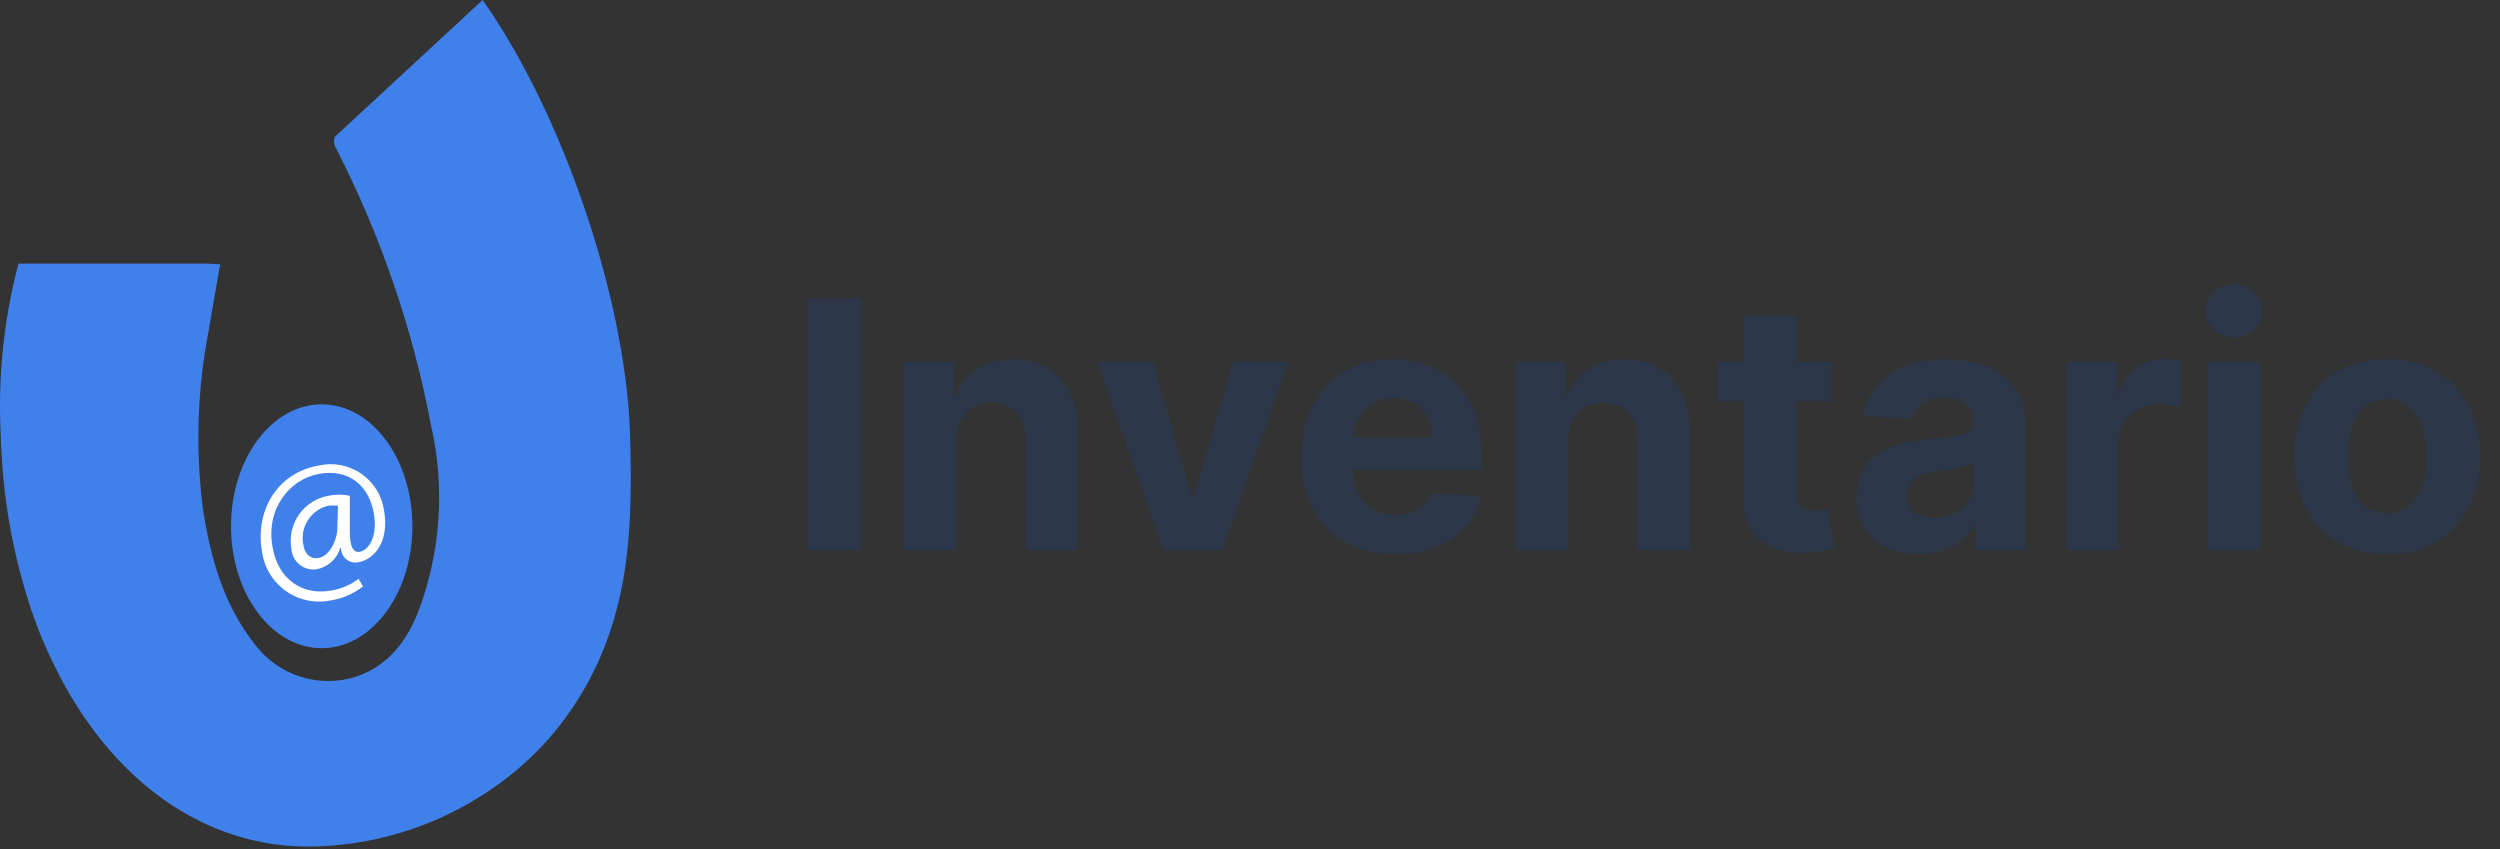
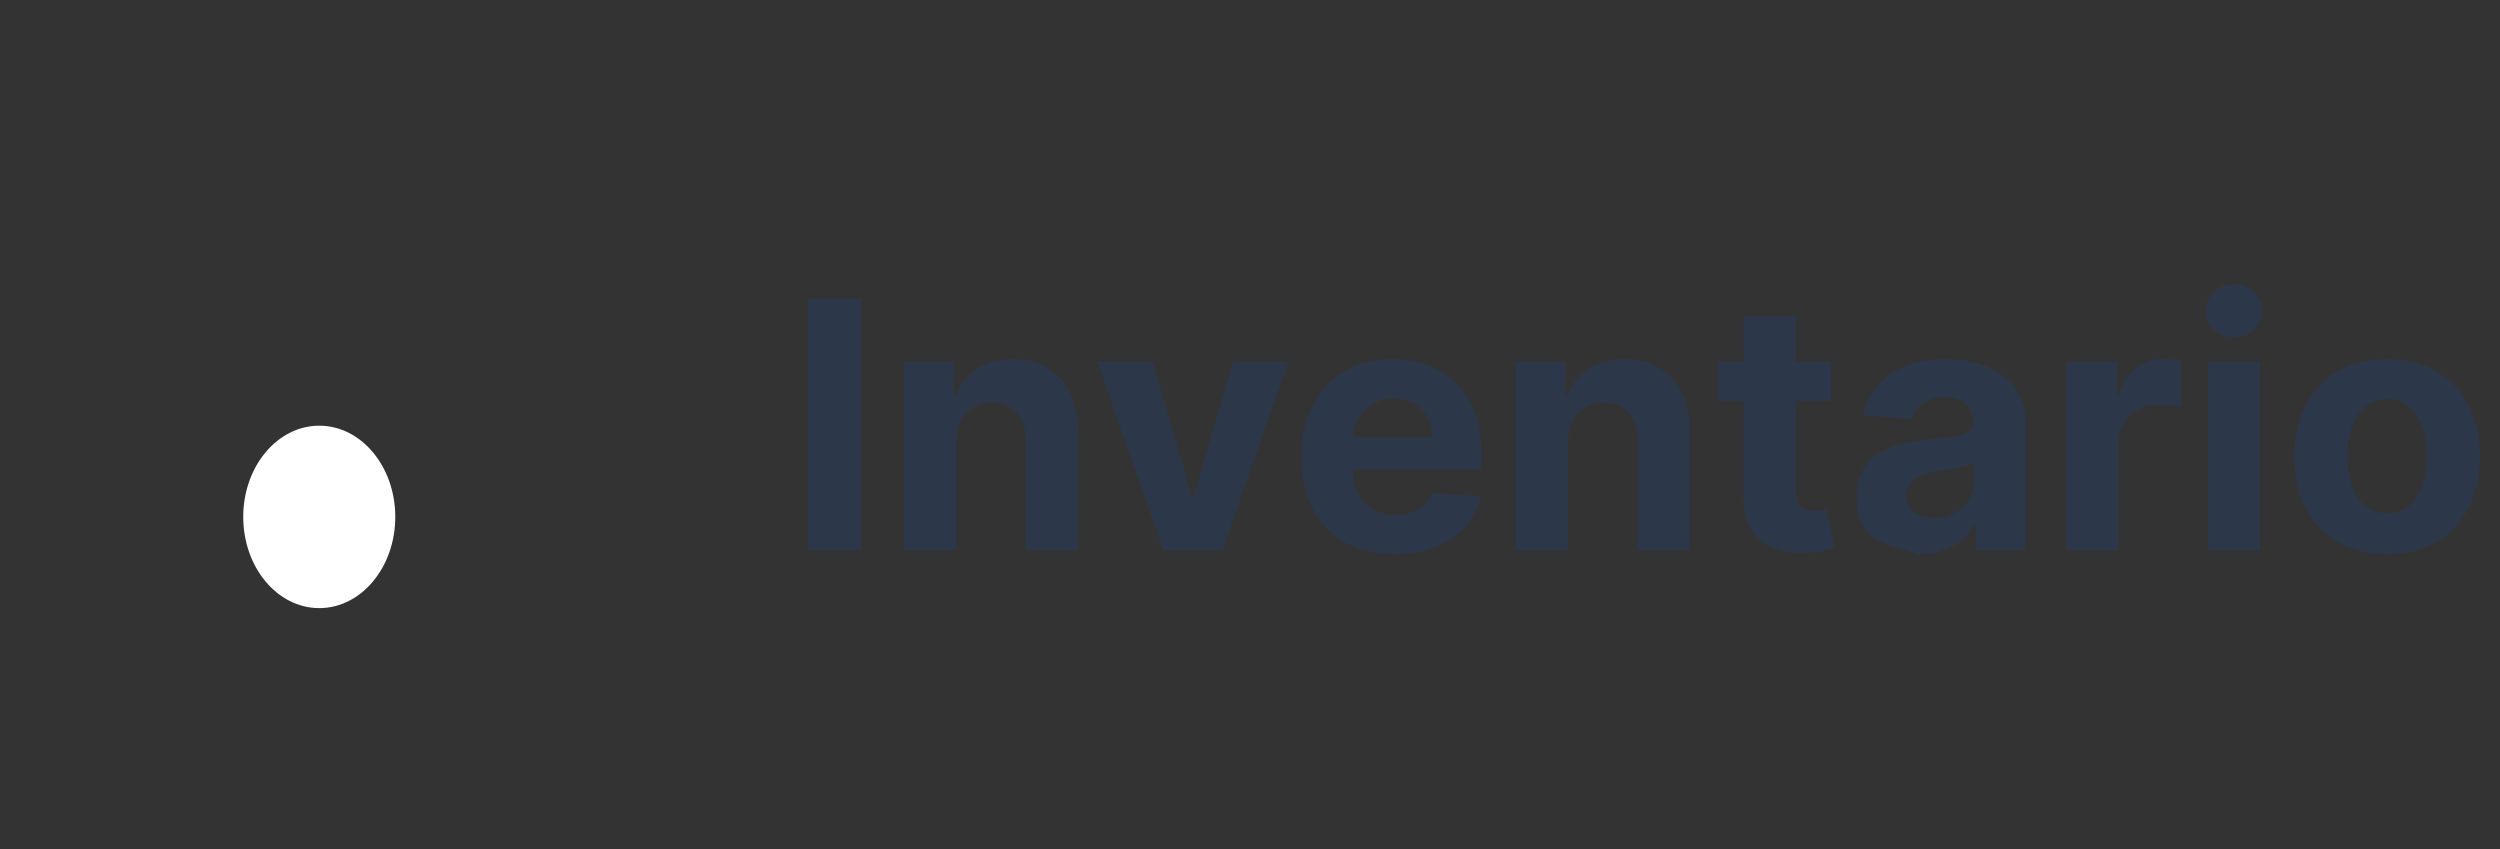
<svg xmlns="http://www.w3.org/2000/svg" width="159" height="54" viewBox="0 0 159 54" fill="none">
  <rect x="0" y="0" width="159" height="54" fill="#333333" stroke="none" />
  <ellipse cx="20.305" cy="32.875" rx="4.835" ry="5.801" fill="white" />
-   <path d="M38.125 41.918C37.683 42.92 37.159 43.883 36.559 44.798C35.744 46.044 34.789 47.191 33.711 48.216C30.015 51.681 25.181 53.679 20.118 53.834C12.998 54.061 6.971 49.543 3.444 42.306C2.924 41.257 2.47 40.176 2.084 39.07C0.838 35.428 0.152 31.617 0.052 27.768C-0.148 24.065 0.23 20.352 1.172 16.765H9.722H13.166C13.438 16.765 13.703 16.797 14.001 16.816C13.748 18.279 13.502 19.639 13.276 20.998C12.554 24.71 12.425 28.514 12.894 32.267C13.366 35.406 14.188 38.423 16.214 40.986C16.945 41.959 17.962 42.679 19.123 43.045C20.284 43.411 21.531 43.404 22.687 43.025C24.746 42.313 25.924 40.695 26.655 38.759C28.033 35.032 28.301 30.985 27.425 27.108C26.271 20.985 24.246 15.058 21.412 9.509C21.335 9.394 21.282 9.265 21.259 9.128C21.235 8.992 21.241 8.853 21.276 8.719L30.694 0C35.834 7.275 39.795 19.082 40.067 27.561C40.242 33.057 40.047 37.542 38.125 41.918Z" fill="#4080EB" />
-   <path fill-rule="evenodd" clip-rule="evenodd" d="M26.228 33.471C26.228 37.754 23.646 41.225 20.461 41.225C17.276 41.225 14.693 37.754 14.693 33.471C14.693 29.188 17.276 25.716 20.461 25.716C23.646 25.716 26.228 29.188 26.228 33.471ZM21.011 38.19C21.769 38.076 22.485 37.768 23.089 37.296L22.804 36.811C22.289 37.204 21.683 37.462 21.043 37.562C19.244 37.879 17.703 36.863 17.341 34.83C16.881 32.364 18.415 30.474 20.299 30.137C22.182 29.801 23.464 30.882 23.775 32.642C24.021 34.047 23.503 34.998 22.855 35.096C22.454 35.154 22.247 34.752 22.247 33.801V31.529C21.803 31.436 21.345 31.436 20.901 31.529C20.522 31.595 20.161 31.735 19.837 31.94C19.512 32.146 19.232 32.414 19.012 32.729C18.792 33.044 18.636 33.399 18.554 33.774C18.471 34.149 18.464 34.536 18.532 34.914C18.545 35.106 18.598 35.292 18.686 35.462C18.774 35.633 18.896 35.783 19.045 35.905C19.193 36.026 19.365 36.115 19.55 36.168C19.734 36.22 19.927 36.234 20.117 36.209C20.471 36.146 20.801 35.987 21.07 35.748C21.338 35.509 21.535 35.2 21.639 34.856H21.69C21.689 34.992 21.718 35.126 21.774 35.249C21.831 35.372 21.915 35.481 22.019 35.568C22.123 35.654 22.245 35.717 22.376 35.751C22.508 35.784 22.645 35.788 22.778 35.762C23.917 35.562 24.752 34.312 24.428 32.493C24.366 32.022 24.205 31.568 23.957 31.161C23.709 30.755 23.379 30.405 22.988 30.133C22.597 29.861 22.153 29.674 21.686 29.584C21.218 29.493 20.737 29.501 20.273 29.607C17.574 30.079 16.221 32.552 16.661 35.05C16.723 35.55 16.888 36.031 17.145 36.464C17.401 36.897 17.744 37.272 18.152 37.567C18.561 37.862 19.025 38.069 19.517 38.176C20.009 38.283 20.517 38.288 21.011 38.19ZM20.849 32.17C21.064 32.14 21.282 32.14 21.496 32.17L21.457 33.542C21.457 34.345 20.972 35.355 20.266 35.484C19.729 35.575 19.393 35.231 19.302 34.701C19.178 34.16 19.271 33.593 19.56 33.12C19.849 32.647 20.312 32.306 20.849 32.17Z" fill="#4080EB" />
-   <path d="M54.773 19V35H51.391V19H54.773ZM60.822 28.062V35H57.494V23H60.666V25.117H60.807C61.072 24.419 61.518 23.867 62.143 23.461C62.768 23.049 63.525 22.844 64.416 22.844C65.249 22.844 65.976 23.026 66.596 23.391C67.216 23.755 67.697 24.276 68.041 24.953C68.385 25.625 68.557 26.427 68.557 27.359V35H65.228V27.953C65.234 27.219 65.046 26.646 64.666 26.234C64.286 25.818 63.762 25.609 63.096 25.609C62.648 25.609 62.252 25.706 61.908 25.898C61.57 26.091 61.304 26.372 61.111 26.742C60.924 27.107 60.828 27.547 60.822 28.062ZM81.938 23L77.742 35H73.992L69.797 23H73.312L75.805 31.586H75.93L78.414 23H81.938ZM88.723 35.234C87.488 35.234 86.426 34.984 85.535 34.484C84.65 33.979 83.967 33.266 83.488 32.344C83.009 31.417 82.769 30.32 82.769 29.055C82.769 27.82 83.009 26.737 83.488 25.805C83.967 24.872 84.642 24.146 85.512 23.625C86.387 23.104 87.413 22.844 88.59 22.844C89.382 22.844 90.118 22.971 90.801 23.227C91.488 23.477 92.087 23.854 92.598 24.359C93.113 24.865 93.514 25.5 93.801 26.266C94.087 27.026 94.231 27.917 94.231 28.938V29.852H84.098V27.789H91.098C91.098 27.31 90.993 26.885 90.785 26.516C90.577 26.146 90.288 25.857 89.918 25.648C89.553 25.435 89.129 25.328 88.644 25.328C88.139 25.328 87.691 25.445 87.301 25.68C86.915 25.909 86.613 26.219 86.394 26.609C86.176 26.995 86.064 27.424 86.059 27.898V29.859C86.059 30.453 86.168 30.966 86.387 31.398C86.611 31.831 86.926 32.164 87.332 32.398C87.738 32.633 88.22 32.75 88.777 32.75C89.147 32.75 89.486 32.698 89.793 32.594C90.1 32.49 90.363 32.333 90.582 32.125C90.801 31.917 90.967 31.662 91.082 31.359L94.16 31.562C94.004 32.302 93.684 32.948 93.199 33.5C92.72 34.047 92.1 34.474 91.34 34.781C90.585 35.083 89.712 35.234 88.723 35.234ZM99.731 28.062V35H96.402V23H99.574V25.117H99.715C99.981 24.419 100.426 23.867 101.051 23.461C101.676 23.049 102.434 22.844 103.324 22.844C104.158 22.844 104.884 23.026 105.504 23.391C106.124 23.755 106.605 24.276 106.949 24.953C107.293 25.625 107.465 26.427 107.465 27.359V35H104.137V27.953C104.142 27.219 103.954 26.646 103.574 26.234C103.194 25.818 102.671 25.609 102.004 25.609C101.556 25.609 101.16 25.706 100.816 25.898C100.478 26.091 100.212 26.372 100.02 26.742C99.832 27.107 99.736 27.547 99.731 28.062ZM116.471 23V25.5H109.244V23H116.471ZM110.885 20.125H114.213V31.312C114.213 31.62 114.26 31.859 114.354 32.031C114.447 32.198 114.577 32.315 114.744 32.383C114.916 32.45 115.114 32.484 115.338 32.484C115.494 32.484 115.65 32.471 115.807 32.445C115.963 32.414 116.083 32.391 116.166 32.375L116.689 34.852C116.523 34.904 116.288 34.964 115.986 35.031C115.684 35.104 115.317 35.148 114.885 35.164C114.083 35.195 113.38 35.089 112.775 34.844C112.176 34.599 111.71 34.219 111.377 33.703C111.044 33.188 110.88 32.536 110.885 31.75V20.125ZM122.061 35.227C121.295 35.227 120.613 35.094 120.014 34.828C119.415 34.557 118.941 34.159 118.592 33.633C118.248 33.102 118.076 32.44 118.076 31.648C118.076 30.982 118.199 30.422 118.443 29.969C118.688 29.516 119.021 29.151 119.443 28.875C119.865 28.599 120.344 28.391 120.881 28.25C121.423 28.109 121.99 28.01 122.584 27.953C123.282 27.88 123.844 27.812 124.271 27.75C124.699 27.682 125.008 27.583 125.201 27.453C125.394 27.323 125.49 27.13 125.49 26.875V26.828C125.49 26.333 125.334 25.951 125.021 25.68C124.714 25.409 124.277 25.273 123.709 25.273C123.11 25.273 122.633 25.406 122.279 25.672C121.925 25.932 121.691 26.26 121.576 26.656L118.498 26.406C118.654 25.677 118.962 25.047 119.42 24.516C119.878 23.979 120.469 23.568 121.193 23.281C121.923 22.99 122.766 22.844 123.725 22.844C124.391 22.844 125.029 22.922 125.639 23.078C126.253 23.234 126.798 23.477 127.271 23.805C127.751 24.133 128.128 24.555 128.404 25.07C128.68 25.581 128.818 26.193 128.818 26.906V35H125.662V33.336H125.568C125.376 33.711 125.118 34.042 124.795 34.328C124.472 34.609 124.084 34.831 123.631 34.992C123.178 35.148 122.654 35.227 122.061 35.227ZM123.014 32.93C123.503 32.93 123.936 32.833 124.311 32.641C124.686 32.443 124.98 32.177 125.193 31.844C125.407 31.51 125.514 31.133 125.514 30.711V29.438C125.41 29.505 125.266 29.568 125.084 29.625C124.907 29.677 124.706 29.727 124.482 29.773C124.258 29.815 124.035 29.854 123.811 29.891C123.587 29.922 123.383 29.951 123.201 29.977C122.811 30.034 122.469 30.125 122.178 30.25C121.886 30.375 121.66 30.544 121.498 30.758C121.337 30.966 121.256 31.227 121.256 31.539C121.256 31.992 121.42 32.339 121.748 32.578C122.081 32.812 122.503 32.93 123.014 32.93ZM131.4 35V23H134.627V25.094H134.752C134.971 24.349 135.338 23.787 135.854 23.406C136.369 23.021 136.963 22.828 137.635 22.828C137.801 22.828 137.981 22.838 138.174 22.859C138.367 22.88 138.536 22.909 138.682 22.945V25.898C138.525 25.852 138.309 25.81 138.033 25.773C137.757 25.737 137.505 25.719 137.275 25.719C136.786 25.719 136.348 25.826 135.963 26.039C135.583 26.247 135.281 26.539 135.057 26.914C134.838 27.289 134.729 27.721 134.729 28.211V35H131.4ZM140.402 35V23H143.73V35H140.402ZM142.074 21.453C141.579 21.453 141.155 21.289 140.801 20.961C140.452 20.628 140.277 20.229 140.277 19.766C140.277 19.307 140.452 18.914 140.801 18.586C141.155 18.253 141.579 18.086 142.074 18.086C142.569 18.086 142.991 18.253 143.34 18.586C143.694 18.914 143.871 19.307 143.871 19.766C143.871 20.229 143.694 20.628 143.34 20.961C142.991 21.289 142.569 21.453 142.074 21.453ZM151.818 35.234C150.605 35.234 149.555 34.977 148.67 34.461C147.79 33.94 147.11 33.216 146.631 32.289C146.152 31.357 145.912 30.276 145.912 29.047C145.912 27.807 146.152 26.724 146.631 25.797C147.11 24.865 147.79 24.141 148.67 23.625C149.555 23.104 150.605 22.844 151.818 22.844C153.032 22.844 154.079 23.104 154.959 23.625C155.844 24.141 156.527 24.865 157.006 25.797C157.485 26.724 157.725 27.807 157.725 29.047C157.725 30.276 157.485 31.357 157.006 32.289C156.527 33.216 155.844 33.94 154.959 34.461C154.079 34.977 153.032 35.234 151.818 35.234ZM151.834 32.656C152.386 32.656 152.847 32.5 153.217 32.188C153.587 31.87 153.865 31.438 154.053 30.891C154.245 30.344 154.342 29.721 154.342 29.023C154.342 28.326 154.245 27.703 154.053 27.156C153.865 26.609 153.587 26.177 153.217 25.859C152.847 25.542 152.386 25.383 151.834 25.383C151.277 25.383 150.808 25.542 150.428 25.859C150.053 26.177 149.769 26.609 149.576 27.156C149.389 27.703 149.295 28.326 149.295 29.023C149.295 29.721 149.389 30.344 149.576 30.891C149.769 31.438 150.053 31.87 150.428 32.188C150.808 32.5 151.277 32.656 151.834 32.656Z" fill="#2C3849" />
+   <path d="M54.773 19V35H51.391V19H54.773ZM60.822 28.062V35H57.494V23H60.666V25.117H60.807C61.072 24.419 61.518 23.867 62.143 23.461C62.768 23.049 63.525 22.844 64.416 22.844C65.249 22.844 65.976 23.026 66.596 23.391C67.216 23.755 67.697 24.276 68.041 24.953C68.385 25.625 68.557 26.427 68.557 27.359V35H65.228V27.953C65.234 27.219 65.046 26.646 64.666 26.234C64.286 25.818 63.762 25.609 63.096 25.609C62.648 25.609 62.252 25.706 61.908 25.898C61.57 26.091 61.304 26.372 61.111 26.742C60.924 27.107 60.828 27.547 60.822 28.062ZM81.938 23L77.742 35H73.992L69.797 23H73.312L75.805 31.586H75.93L78.414 23H81.938ZM88.723 35.234C87.488 35.234 86.426 34.984 85.535 34.484C84.65 33.979 83.967 33.266 83.488 32.344C83.009 31.417 82.769 30.32 82.769 29.055C82.769 27.82 83.009 26.737 83.488 25.805C83.967 24.872 84.642 24.146 85.512 23.625C86.387 23.104 87.413 22.844 88.59 22.844C89.382 22.844 90.118 22.971 90.801 23.227C91.488 23.477 92.087 23.854 92.598 24.359C93.113 24.865 93.514 25.5 93.801 26.266C94.087 27.026 94.231 27.917 94.231 28.938V29.852H84.098V27.789H91.098C91.098 27.31 90.993 26.885 90.785 26.516C90.577 26.146 90.288 25.857 89.918 25.648C89.553 25.435 89.129 25.328 88.644 25.328C88.139 25.328 87.691 25.445 87.301 25.68C86.915 25.909 86.613 26.219 86.394 26.609C86.176 26.995 86.064 27.424 86.059 27.898V29.859C86.059 30.453 86.168 30.966 86.387 31.398C86.611 31.831 86.926 32.164 87.332 32.398C87.738 32.633 88.22 32.75 88.777 32.75C89.147 32.75 89.486 32.698 89.793 32.594C90.1 32.49 90.363 32.333 90.582 32.125C90.801 31.917 90.967 31.662 91.082 31.359L94.16 31.562C94.004 32.302 93.684 32.948 93.199 33.5C92.72 34.047 92.1 34.474 91.34 34.781C90.585 35.083 89.712 35.234 88.723 35.234ZM99.731 28.062V35H96.402V23H99.574V25.117H99.715C99.981 24.419 100.426 23.867 101.051 23.461C101.676 23.049 102.434 22.844 103.324 22.844C104.158 22.844 104.884 23.026 105.504 23.391C106.124 23.755 106.605 24.276 106.949 24.953C107.293 25.625 107.465 26.427 107.465 27.359V35H104.137V27.953C104.142 27.219 103.954 26.646 103.574 26.234C103.194 25.818 102.671 25.609 102.004 25.609C101.556 25.609 101.16 25.706 100.816 25.898C100.478 26.091 100.212 26.372 100.02 26.742C99.832 27.107 99.736 27.547 99.731 28.062ZM116.471 23V25.5H109.244V23H116.471ZM110.885 20.125H114.213V31.312C114.213 31.62 114.26 31.859 114.354 32.031C114.447 32.198 114.577 32.315 114.744 32.383C114.916 32.45 115.114 32.484 115.338 32.484C115.494 32.484 115.65 32.471 115.807 32.445C115.963 32.414 116.083 32.391 116.166 32.375L116.689 34.852C116.523 34.904 116.288 34.964 115.986 35.031C115.684 35.104 115.317 35.148 114.885 35.164C114.083 35.195 113.38 35.089 112.775 34.844C112.176 34.599 111.71 34.219 111.377 33.703C111.044 33.188 110.88 32.536 110.885 31.75V20.125ZM122.061 35.227C119.415 34.557 118.941 34.159 118.592 33.633C118.248 33.102 118.076 32.44 118.076 31.648C118.076 30.982 118.199 30.422 118.443 29.969C118.688 29.516 119.021 29.151 119.443 28.875C119.865 28.599 120.344 28.391 120.881 28.25C121.423 28.109 121.99 28.01 122.584 27.953C123.282 27.88 123.844 27.812 124.271 27.75C124.699 27.682 125.008 27.583 125.201 27.453C125.394 27.323 125.49 27.13 125.49 26.875V26.828C125.49 26.333 125.334 25.951 125.021 25.68C124.714 25.409 124.277 25.273 123.709 25.273C123.11 25.273 122.633 25.406 122.279 25.672C121.925 25.932 121.691 26.26 121.576 26.656L118.498 26.406C118.654 25.677 118.962 25.047 119.42 24.516C119.878 23.979 120.469 23.568 121.193 23.281C121.923 22.99 122.766 22.844 123.725 22.844C124.391 22.844 125.029 22.922 125.639 23.078C126.253 23.234 126.798 23.477 127.271 23.805C127.751 24.133 128.128 24.555 128.404 25.07C128.68 25.581 128.818 26.193 128.818 26.906V35H125.662V33.336H125.568C125.376 33.711 125.118 34.042 124.795 34.328C124.472 34.609 124.084 34.831 123.631 34.992C123.178 35.148 122.654 35.227 122.061 35.227ZM123.014 32.93C123.503 32.93 123.936 32.833 124.311 32.641C124.686 32.443 124.98 32.177 125.193 31.844C125.407 31.51 125.514 31.133 125.514 30.711V29.438C125.41 29.505 125.266 29.568 125.084 29.625C124.907 29.677 124.706 29.727 124.482 29.773C124.258 29.815 124.035 29.854 123.811 29.891C123.587 29.922 123.383 29.951 123.201 29.977C122.811 30.034 122.469 30.125 122.178 30.25C121.886 30.375 121.66 30.544 121.498 30.758C121.337 30.966 121.256 31.227 121.256 31.539C121.256 31.992 121.42 32.339 121.748 32.578C122.081 32.812 122.503 32.93 123.014 32.93ZM131.4 35V23H134.627V25.094H134.752C134.971 24.349 135.338 23.787 135.854 23.406C136.369 23.021 136.963 22.828 137.635 22.828C137.801 22.828 137.981 22.838 138.174 22.859C138.367 22.88 138.536 22.909 138.682 22.945V25.898C138.525 25.852 138.309 25.81 138.033 25.773C137.757 25.737 137.505 25.719 137.275 25.719C136.786 25.719 136.348 25.826 135.963 26.039C135.583 26.247 135.281 26.539 135.057 26.914C134.838 27.289 134.729 27.721 134.729 28.211V35H131.4ZM140.402 35V23H143.73V35H140.402ZM142.074 21.453C141.579 21.453 141.155 21.289 140.801 20.961C140.452 20.628 140.277 20.229 140.277 19.766C140.277 19.307 140.452 18.914 140.801 18.586C141.155 18.253 141.579 18.086 142.074 18.086C142.569 18.086 142.991 18.253 143.34 18.586C143.694 18.914 143.871 19.307 143.871 19.766C143.871 20.229 143.694 20.628 143.34 20.961C142.991 21.289 142.569 21.453 142.074 21.453ZM151.818 35.234C150.605 35.234 149.555 34.977 148.67 34.461C147.79 33.94 147.11 33.216 146.631 32.289C146.152 31.357 145.912 30.276 145.912 29.047C145.912 27.807 146.152 26.724 146.631 25.797C147.11 24.865 147.79 24.141 148.67 23.625C149.555 23.104 150.605 22.844 151.818 22.844C153.032 22.844 154.079 23.104 154.959 23.625C155.844 24.141 156.527 24.865 157.006 25.797C157.485 26.724 157.725 27.807 157.725 29.047C157.725 30.276 157.485 31.357 157.006 32.289C156.527 33.216 155.844 33.94 154.959 34.461C154.079 34.977 153.032 35.234 151.818 35.234ZM151.834 32.656C152.386 32.656 152.847 32.5 153.217 32.188C153.587 31.87 153.865 31.438 154.053 30.891C154.245 30.344 154.342 29.721 154.342 29.023C154.342 28.326 154.245 27.703 154.053 27.156C153.865 26.609 153.587 26.177 153.217 25.859C152.847 25.542 152.386 25.383 151.834 25.383C151.277 25.383 150.808 25.542 150.428 25.859C150.053 26.177 149.769 26.609 149.576 27.156C149.389 27.703 149.295 28.326 149.295 29.023C149.295 29.721 149.389 30.344 149.576 30.891C149.769 31.438 150.053 31.87 150.428 32.188C150.808 32.5 151.277 32.656 151.834 32.656Z" fill="#2C3849" />
</svg>